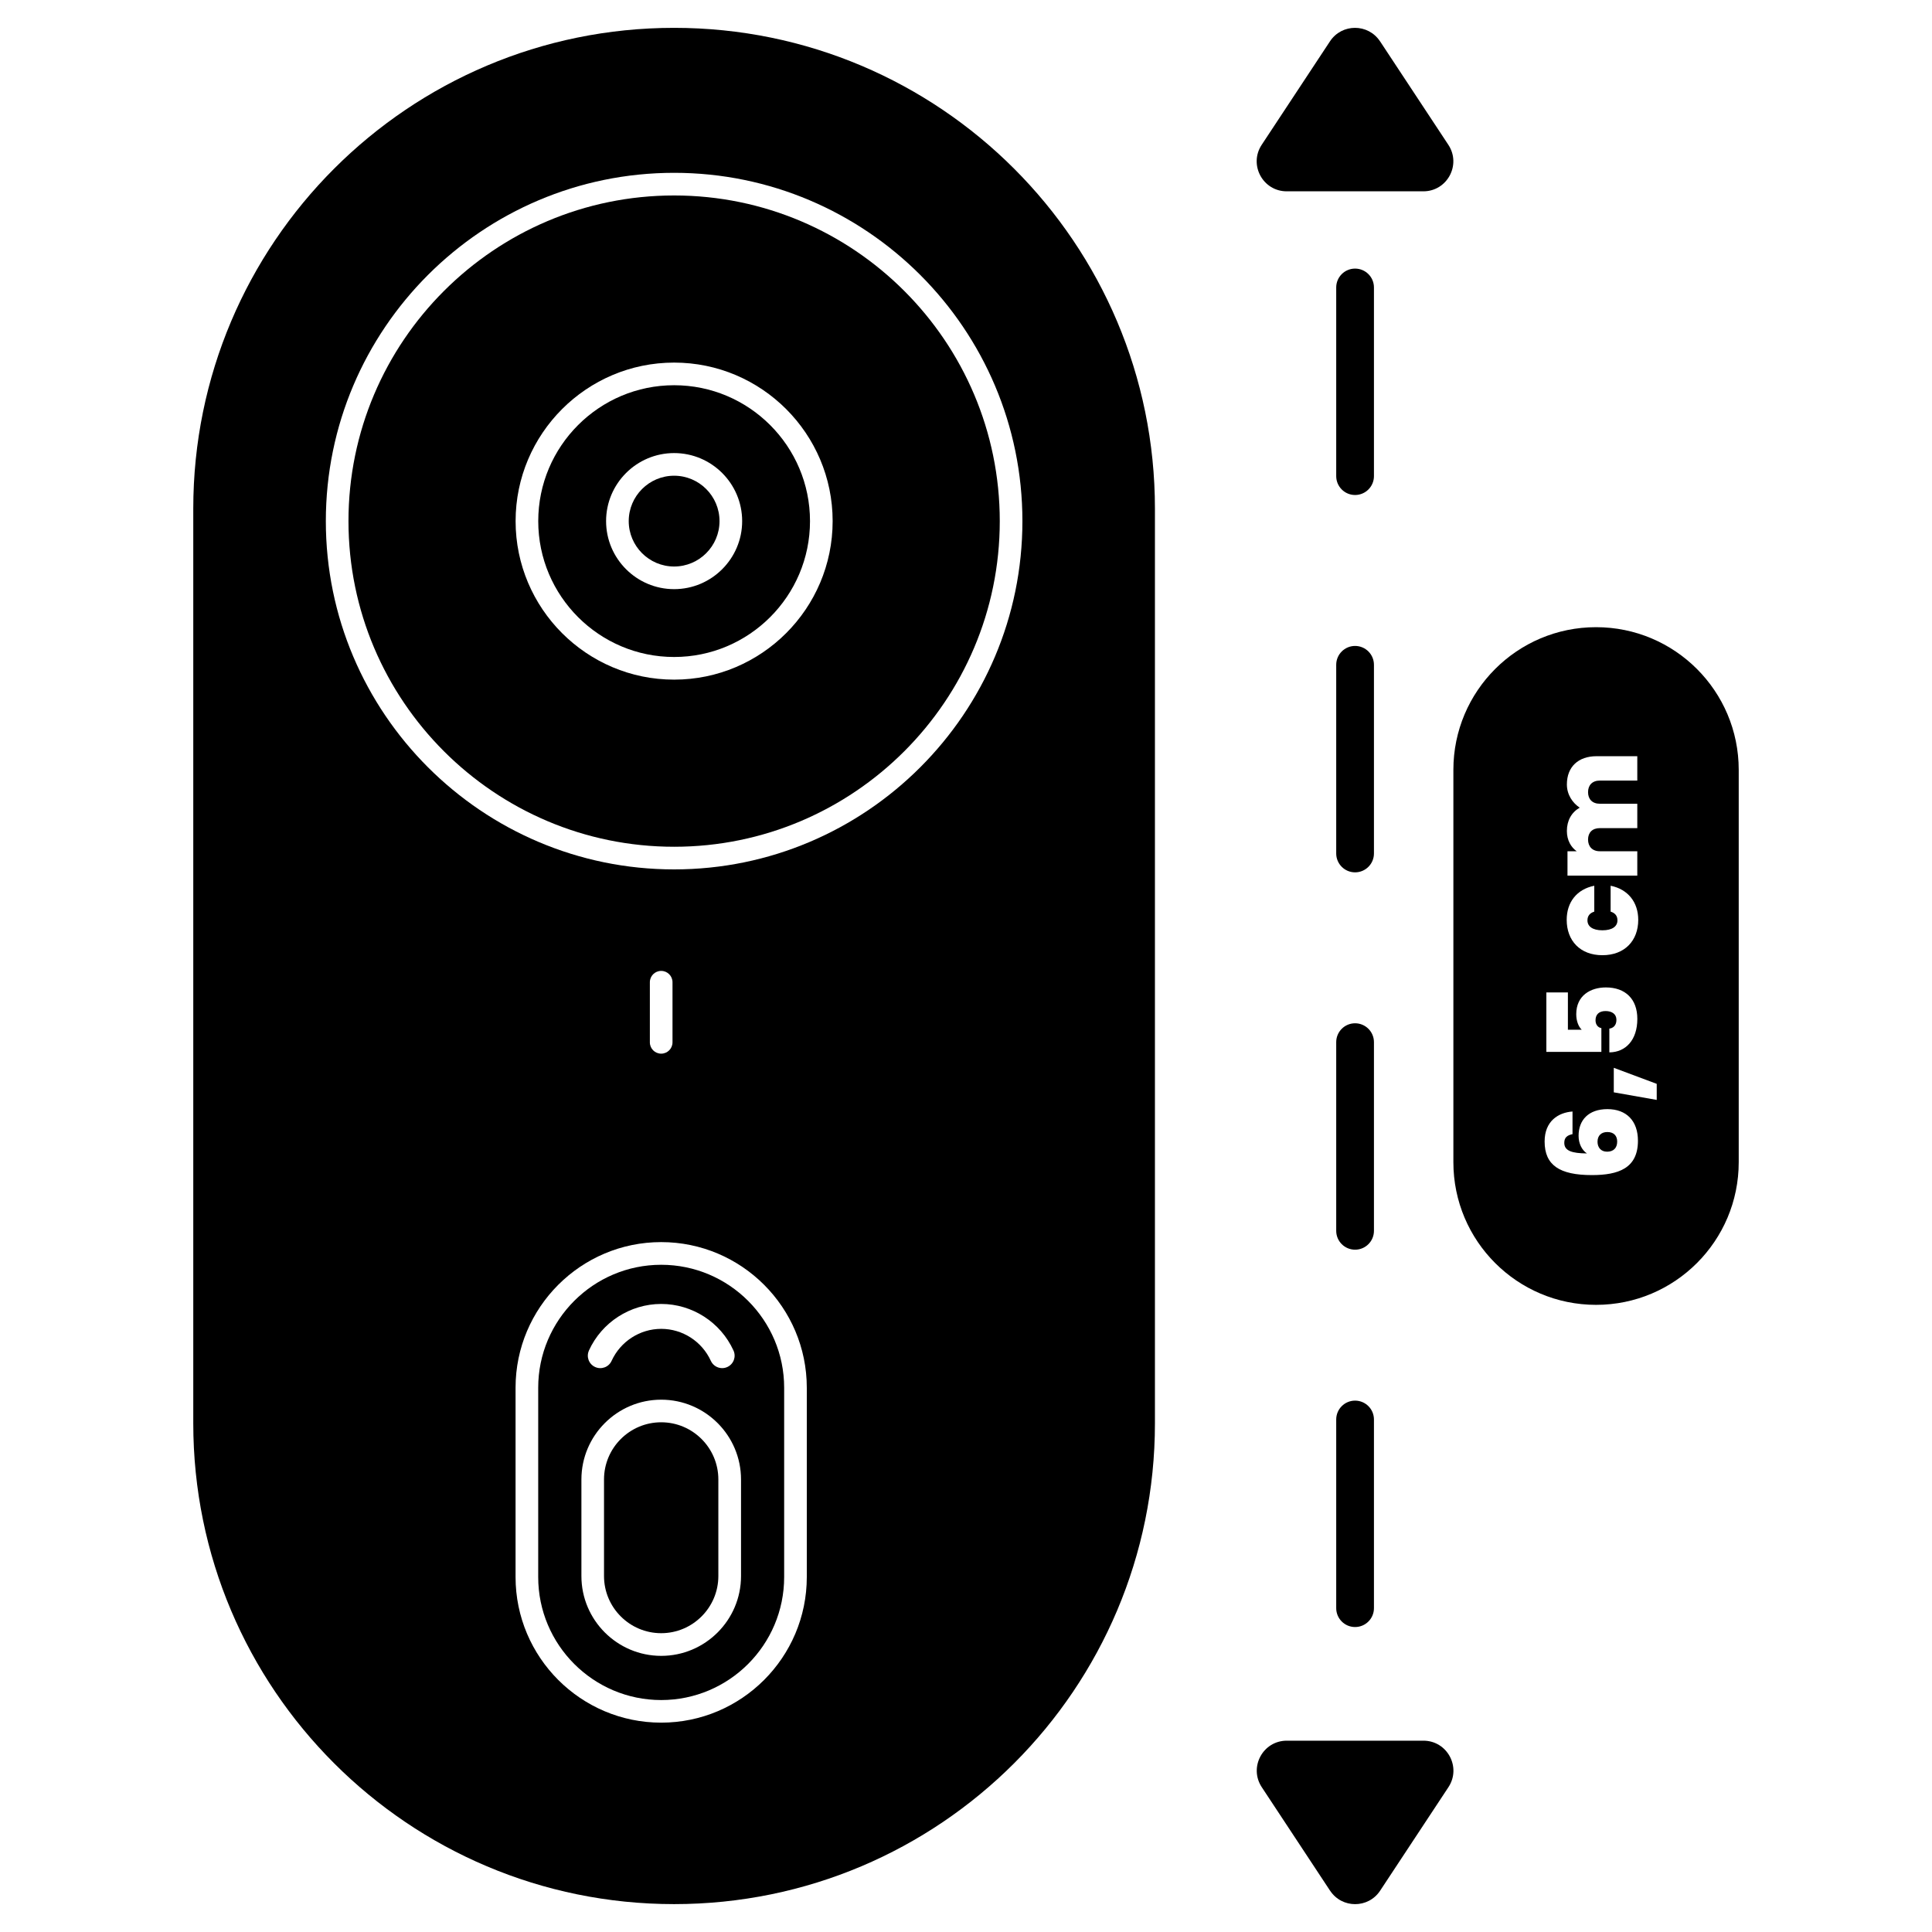
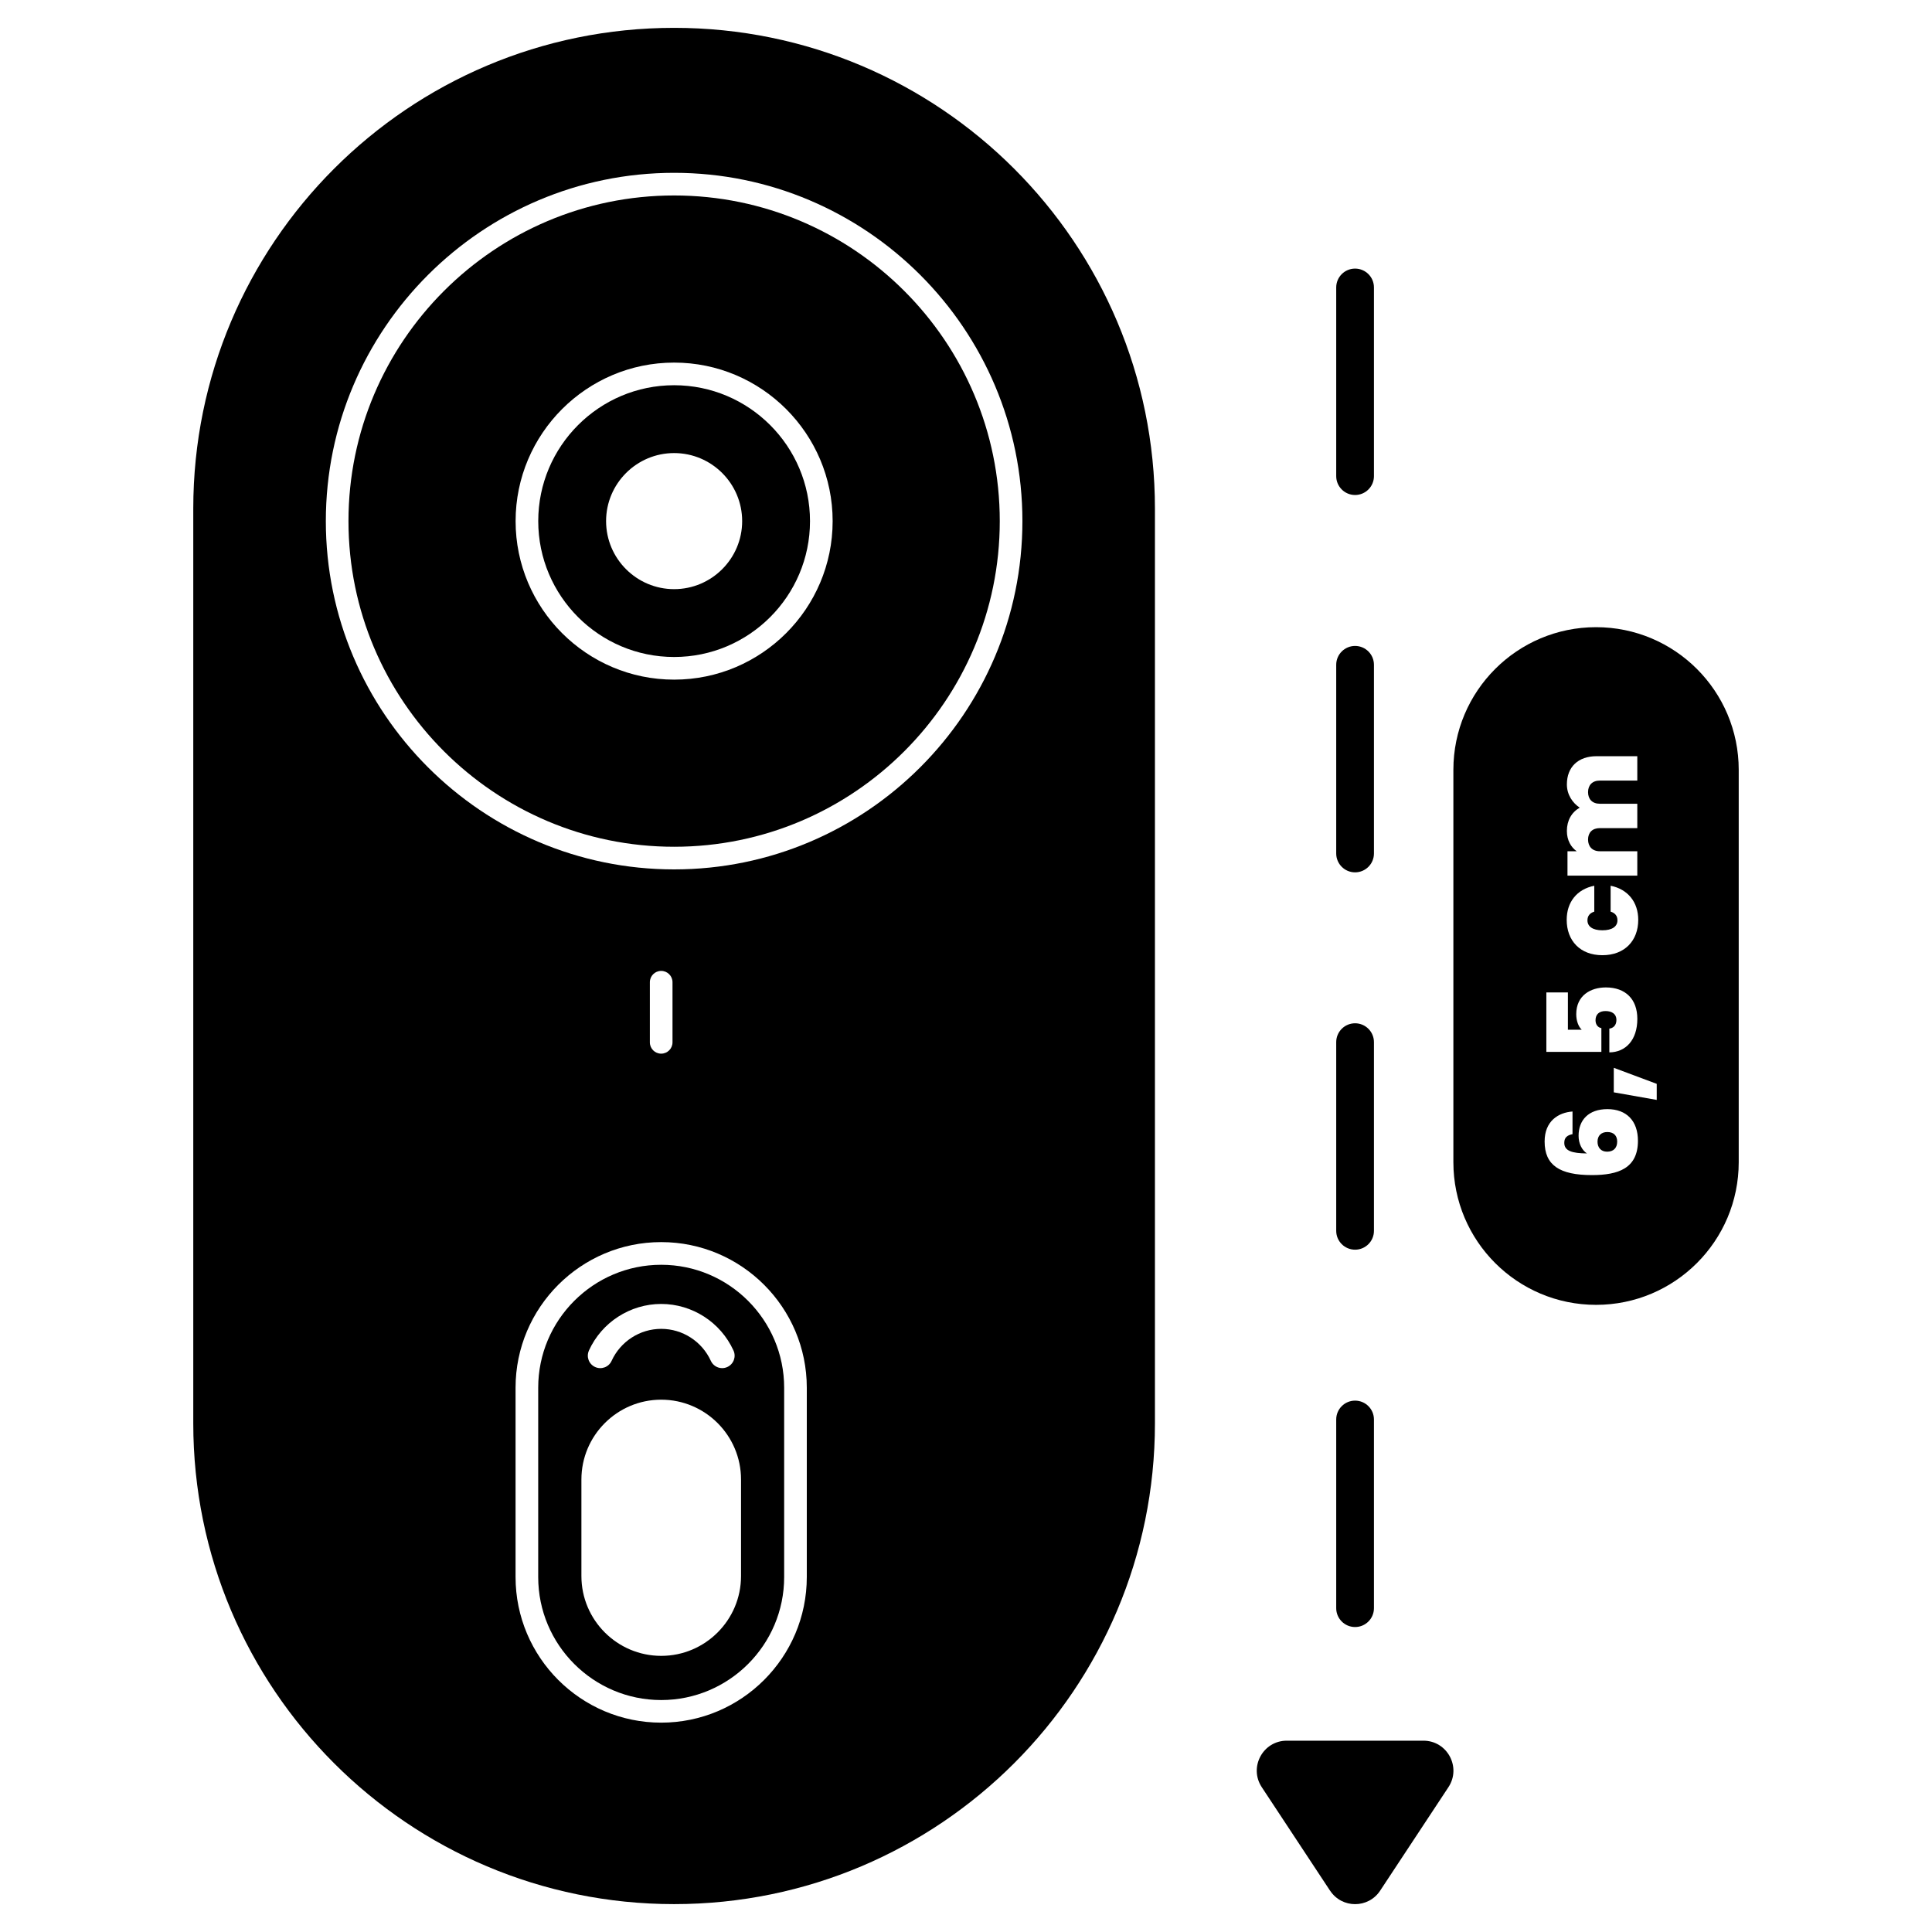
<svg xmlns="http://www.w3.org/2000/svg" viewBox="0 0 512 512" height="512" width="512" data-name="Layer 1" id="Layer_1">
  <g>
    <path d="M178.65,102.09c-19.86,0-36.01,16.15-36.01,36.01s16.16,36.01,36.01,36.01,36.01-16.15,36.01-36.01-16.16-36.01-36.01-36.01ZM178.65,156.13c-9.94,0-18.03-8.09-18.03-18.03s8.09-18.03,18.03-18.03,18.03,8.09,18.03,18.03-8.09,18.03-18.03,18.03Z" />
    <path d="M175.22,335.18c-17.97,0-32.59,14.62-32.59,32.59v50.17c0,17.97,14.62,32.59,32.59,32.59s32.59-14.62,32.59-32.59v-50.17c0-17.97-14.62-32.59-32.59-32.59ZM156.07,357.9c3.42-7.49,10.94-12.34,19.15-12.34s15.74,4.84,19.16,12.34c.76,1.66.03,3.61-1.63,4.37-.44.2-.91.3-1.37.3-1.25,0-2.45-.72-3-1.93-2.35-5.15-7.51-8.48-13.15-8.48s-10.8,3.33-13.15,8.48c-.75,1.66-2.71,2.39-4.37,1.63-1.66-.76-2.39-2.71-1.63-4.37ZM196.38,417.67c0,11.66-9.49,21.15-21.15,21.15s-21.15-9.49-21.15-21.15v-25.59c0-11.66,9.49-21.15,21.15-21.15s21.15,9.49,21.15,21.15v25.59Z" />
-     <path d="M175.22,376.92c-8.36,0-15.15,6.8-15.15,15.15v25.59c0,8.36,6.8,15.15,15.15,15.15s15.15-6.8,15.15-15.15v-25.59c0-8.36-6.8-15.15-15.15-15.15Z" />
    <path d="M178.65,7.38h0c-70.38,0-127.43,57.05-127.43,127.42v242.39c0,70.37,57.05,127.42,127.43,127.42h0c70.37,0,127.42-57.05,127.42-127.42v-242.39c0-70.37-57.05-127.42-127.42-127.42ZM213.81,417.93c0,21.28-17.31,38.59-38.59,38.59s-38.59-17.31-38.59-38.59v-50.17c0-21.28,17.31-38.59,38.59-38.59s38.59,17.31,38.59,38.59v50.17ZM172.22,276.23v-15.93c0-1.66,1.34-3,3-3s3,1.34,3,3v15.93c0,1.66-1.34,3-3,3s-3-1.34-3-3ZM178.65,230.4c-50.89,0-92.3-41.41-92.3-92.3s41.41-92.3,92.3-92.3,92.3,41.41,92.3,92.3-41.41,92.3-92.3,92.3Z" />
-     <path d="M178.65,126.07c-6.63,0-12.03,5.4-12.03,12.03s5.4,12.03,12.03,12.03,12.03-5.4,12.03-12.03-5.4-12.03-12.03-12.03Z" />
    <path d="M178.65,51.8c-47.58,0-86.3,38.71-86.3,86.3s38.71,86.3,86.3,86.3,86.3-38.71,86.3-86.3-38.71-86.3-86.3-86.3ZM178.65,180.11c-23.17,0-42.01-18.85-42.01-42.01s18.85-42.01,42.01-42.01,42.01,18.85,42.01,42.01-18.85,42.01-42.01,42.01Z" />
  </g>
  <path d="M352.48,501.05l-18.1-27.43c-3.48-5.28.3-12.32,6.63-12.32h36.21c6.33,0,10.11,7.04,6.63,12.32l-18.1,27.43c-3.14,4.76-10.12,4.76-13.26,0Z" />
-   <path d="M365.73,10.95l18.1,27.43c3.48,5.28-.3,12.32-6.63,12.32h-36.21c-6.33,0-10.11-7.04-6.63-12.32l18.1-27.43c3.14-4.76,10.12-4.76,13.26,0Z" />
  <path d="M359.11,431.18c-2.76,0-5-2.24-5-5v-50c0-2.76,2.24-5,5-5s5,2.24,5,5v50c0,2.76-2.24,5-5,5ZM359.11,331.18c-2.76,0-5-2.24-5-5v-50c0-2.76,2.24-5,5-5s5,2.24,5,5v50c0,2.76-2.24,5-5,5ZM359.11,231.18c-2.76,0-5-2.24-5-5v-50c0-2.76,2.24-5,5-5s5,2.24,5,5v50c0,2.76-2.24,5-5,5ZM359.11,131.18c-2.76,0-5-2.24-5-5v-50c0-2.76,2.24-5,5-5s5,2.24,5,5v50c0,2.76-2.24,5-5,5Z" />
  <g>
    <path d="M425.96,300c-1.62,0-2.6.96-2.6,2.57,0,1.48.86,2.64,2.54,2.64s2.67-.99,2.67-2.67c0-1.55-.89-2.54-2.61-2.54Z" />
    <path d="M422.97,166.21h0c-20.88,0-37.81,16.93-37.81,37.81v103.97c0,20.88,16.93,37.81,37.81,37.81h0c20.88,0,37.81-16.93,37.81-37.81v-103.97c0-20.88-16.93-37.81-37.81-37.81ZM415.24,207.89c0-4.68,3.03-7.49,7.88-7.49h10.78v6.46h-9.92c-2.01,0-3.13,1.22-3.13,3.07s1.12,3.07,3.13,3.07h9.92v6.46h-9.92c-2.01,0-3.13,1.19-3.13,3.03s1.12,3.1,3.13,3.1h9.92v6.46h-18.5v-6.46h2.44c-1.48-1.05-2.6-2.87-2.6-5.38,0-2.77,1.25-4.95,3.4-6.17-1.88-1.25-3.4-3.43-3.4-6.17ZM422.5,234.73v6.86c-1.12.36-1.81,1.09-1.81,2.31,0,1.58,1.32,2.64,3.96,2.64s3.99-1.05,3.99-2.64c0-1.22-.66-1.95-1.81-2.31v-6.86c4.58.92,7.32,4.35,7.32,9.04,0,5.51-3.59,9.37-9.5,9.37s-9.46-3.86-9.46-9.37c0-4.68,2.67-8.11,7.32-9.04ZM409.8,263h5.71v9.89h3.66c-.86-.83-1.45-2.34-1.45-4.12,0-4.98,3.83-7.09,7.85-7.09,5.18,0,8.34,3.07,8.34,8.34,0,5.61-3.1,8.84-7.42,8.87v-6.3c.89-.1,1.88-.73,1.88-2.31s-1.22-2.34-2.9-2.34-2.64.89-2.64,2.44c0,1.25.73,1.95,1.55,2.08v6.3h-14.58v-15.76ZM421.87,311.41c-8.54,0-12.53-2.6-12.53-8.9,0-5.44,3.66-7.68,7.39-7.95v6c-1.42.3-2.18.89-2.18,2.31,0,2.14,2.08,2.77,6,2.8-1.35-.89-2.21-2.64-2.21-4.68,0-4.12,2.6-7.06,7.65-7.06s8.08,3.13,8.08,8.38c0,7.32-5.21,9.1-12.2,9.1ZM439.05,291.49l-11.38-2.01v-6.5l11.38,4.25v4.25Z" />
  </g>
</svg>